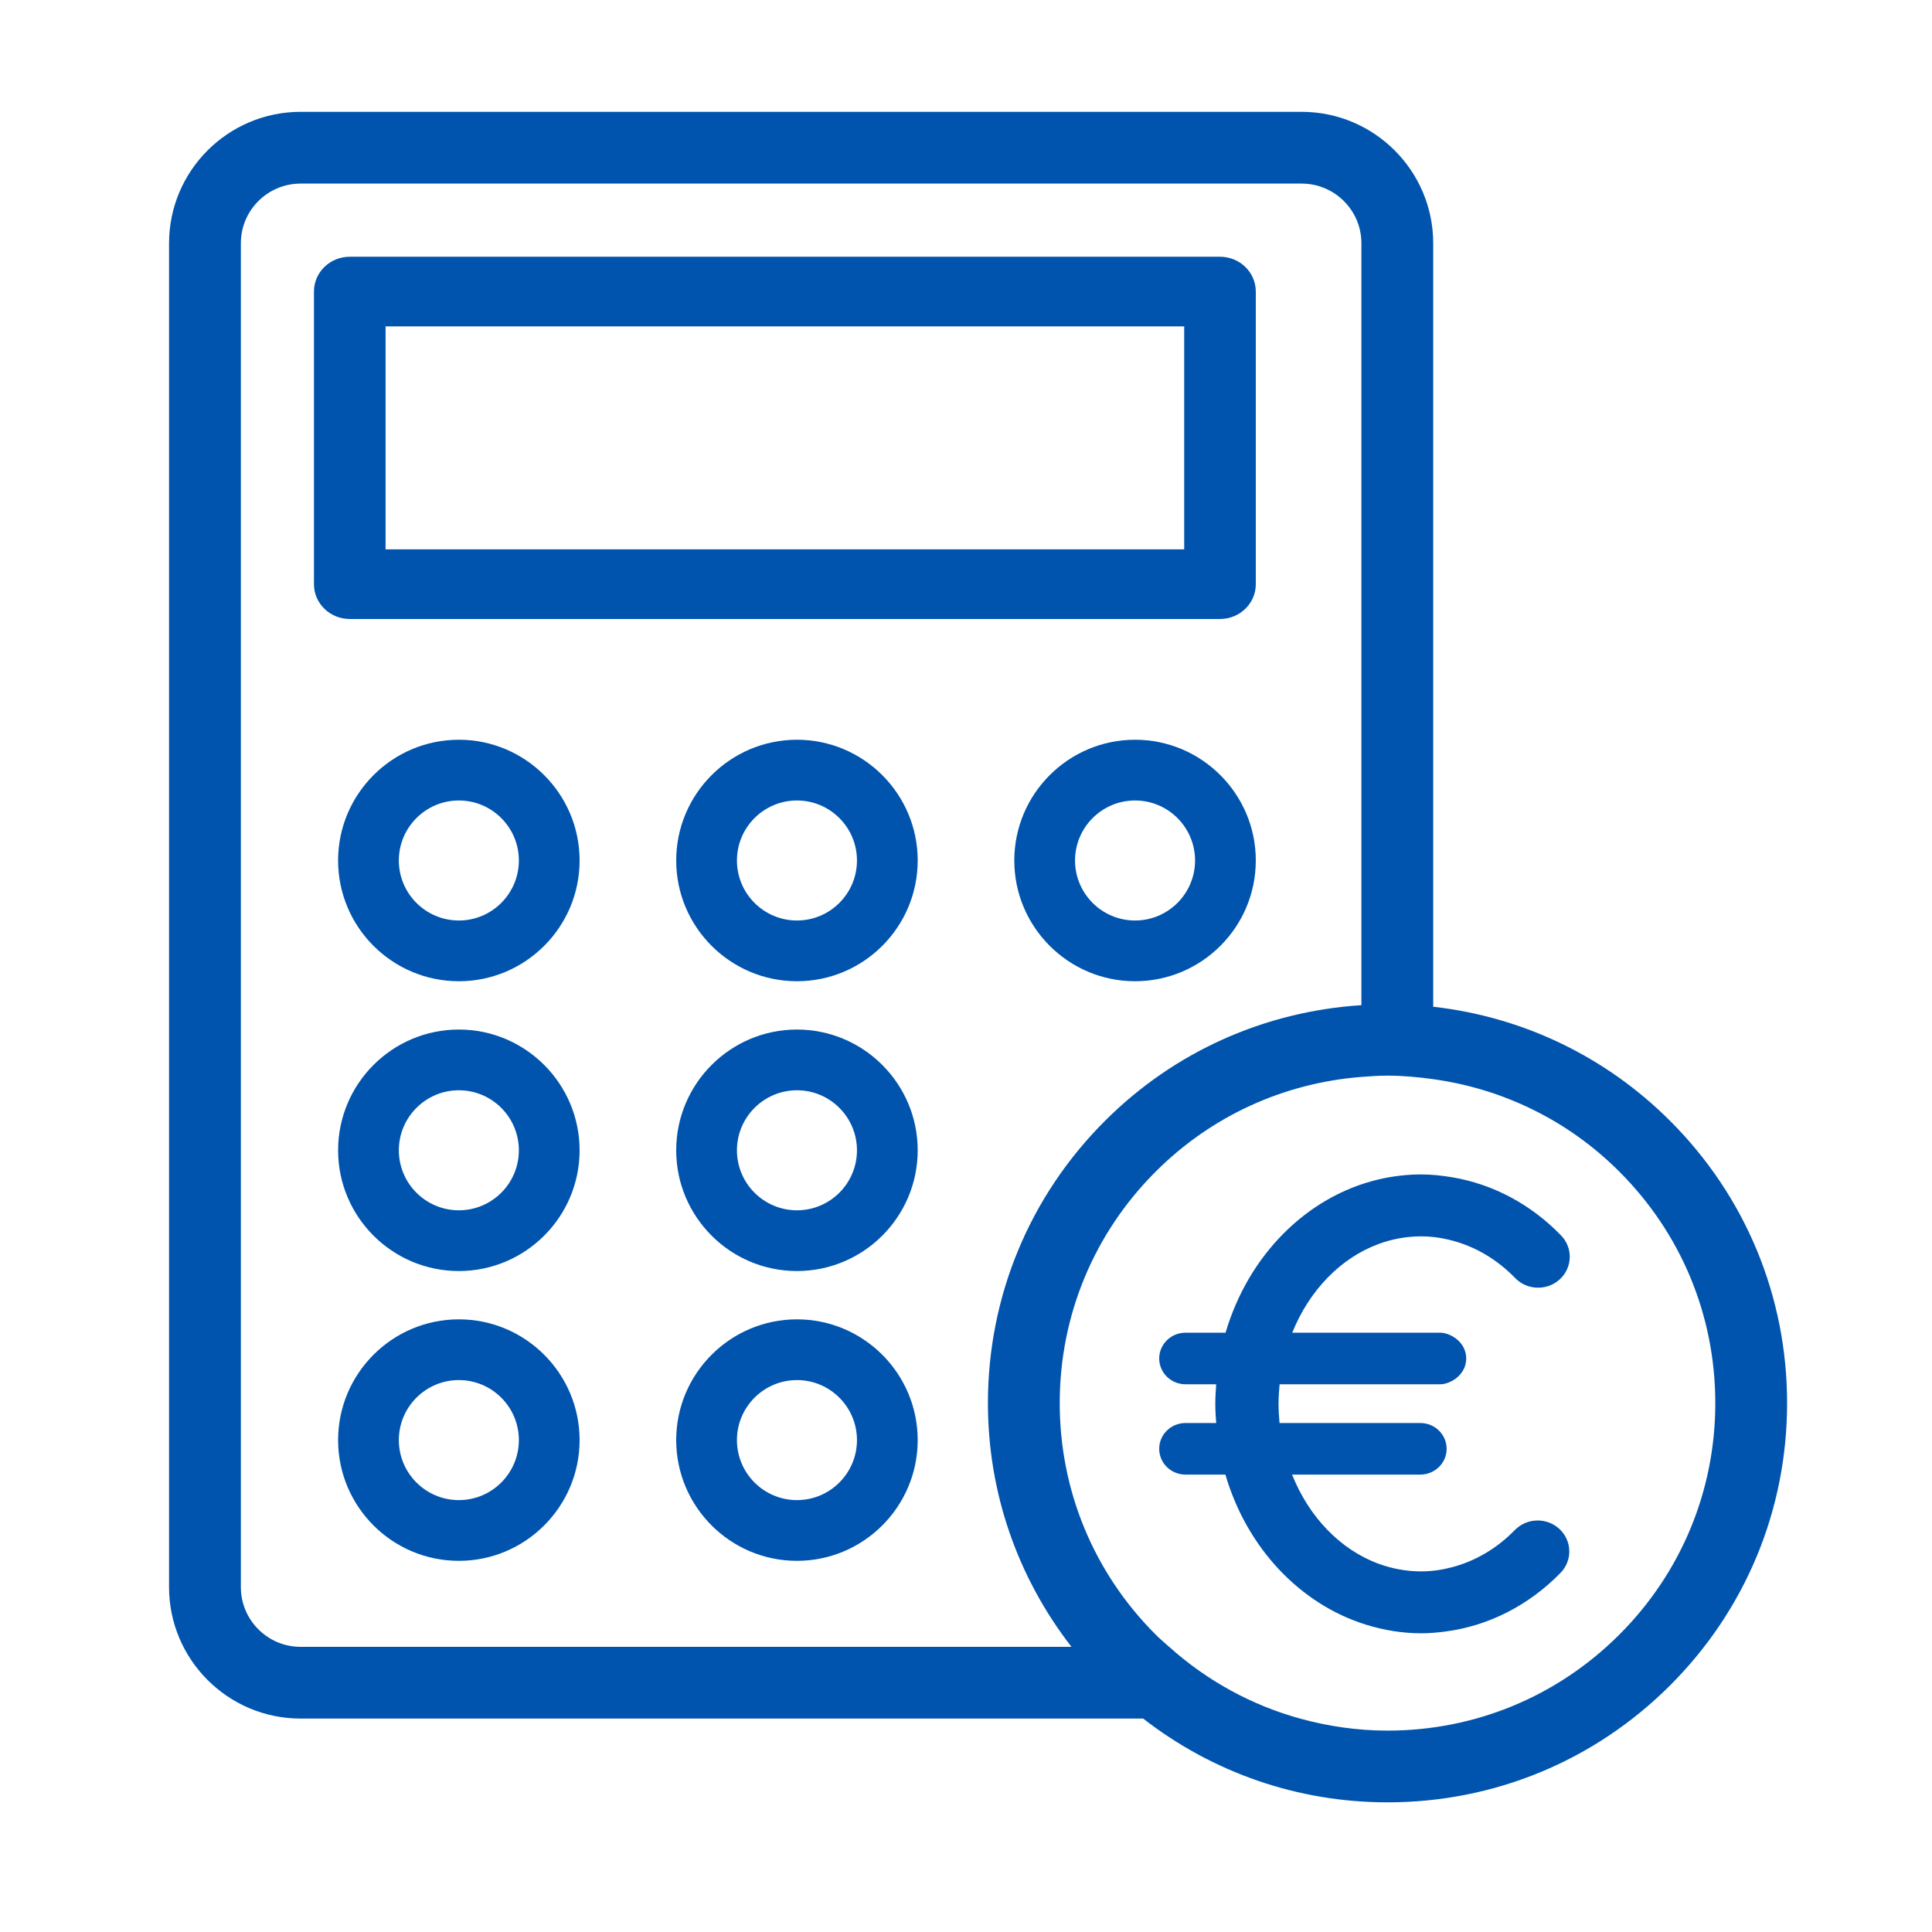
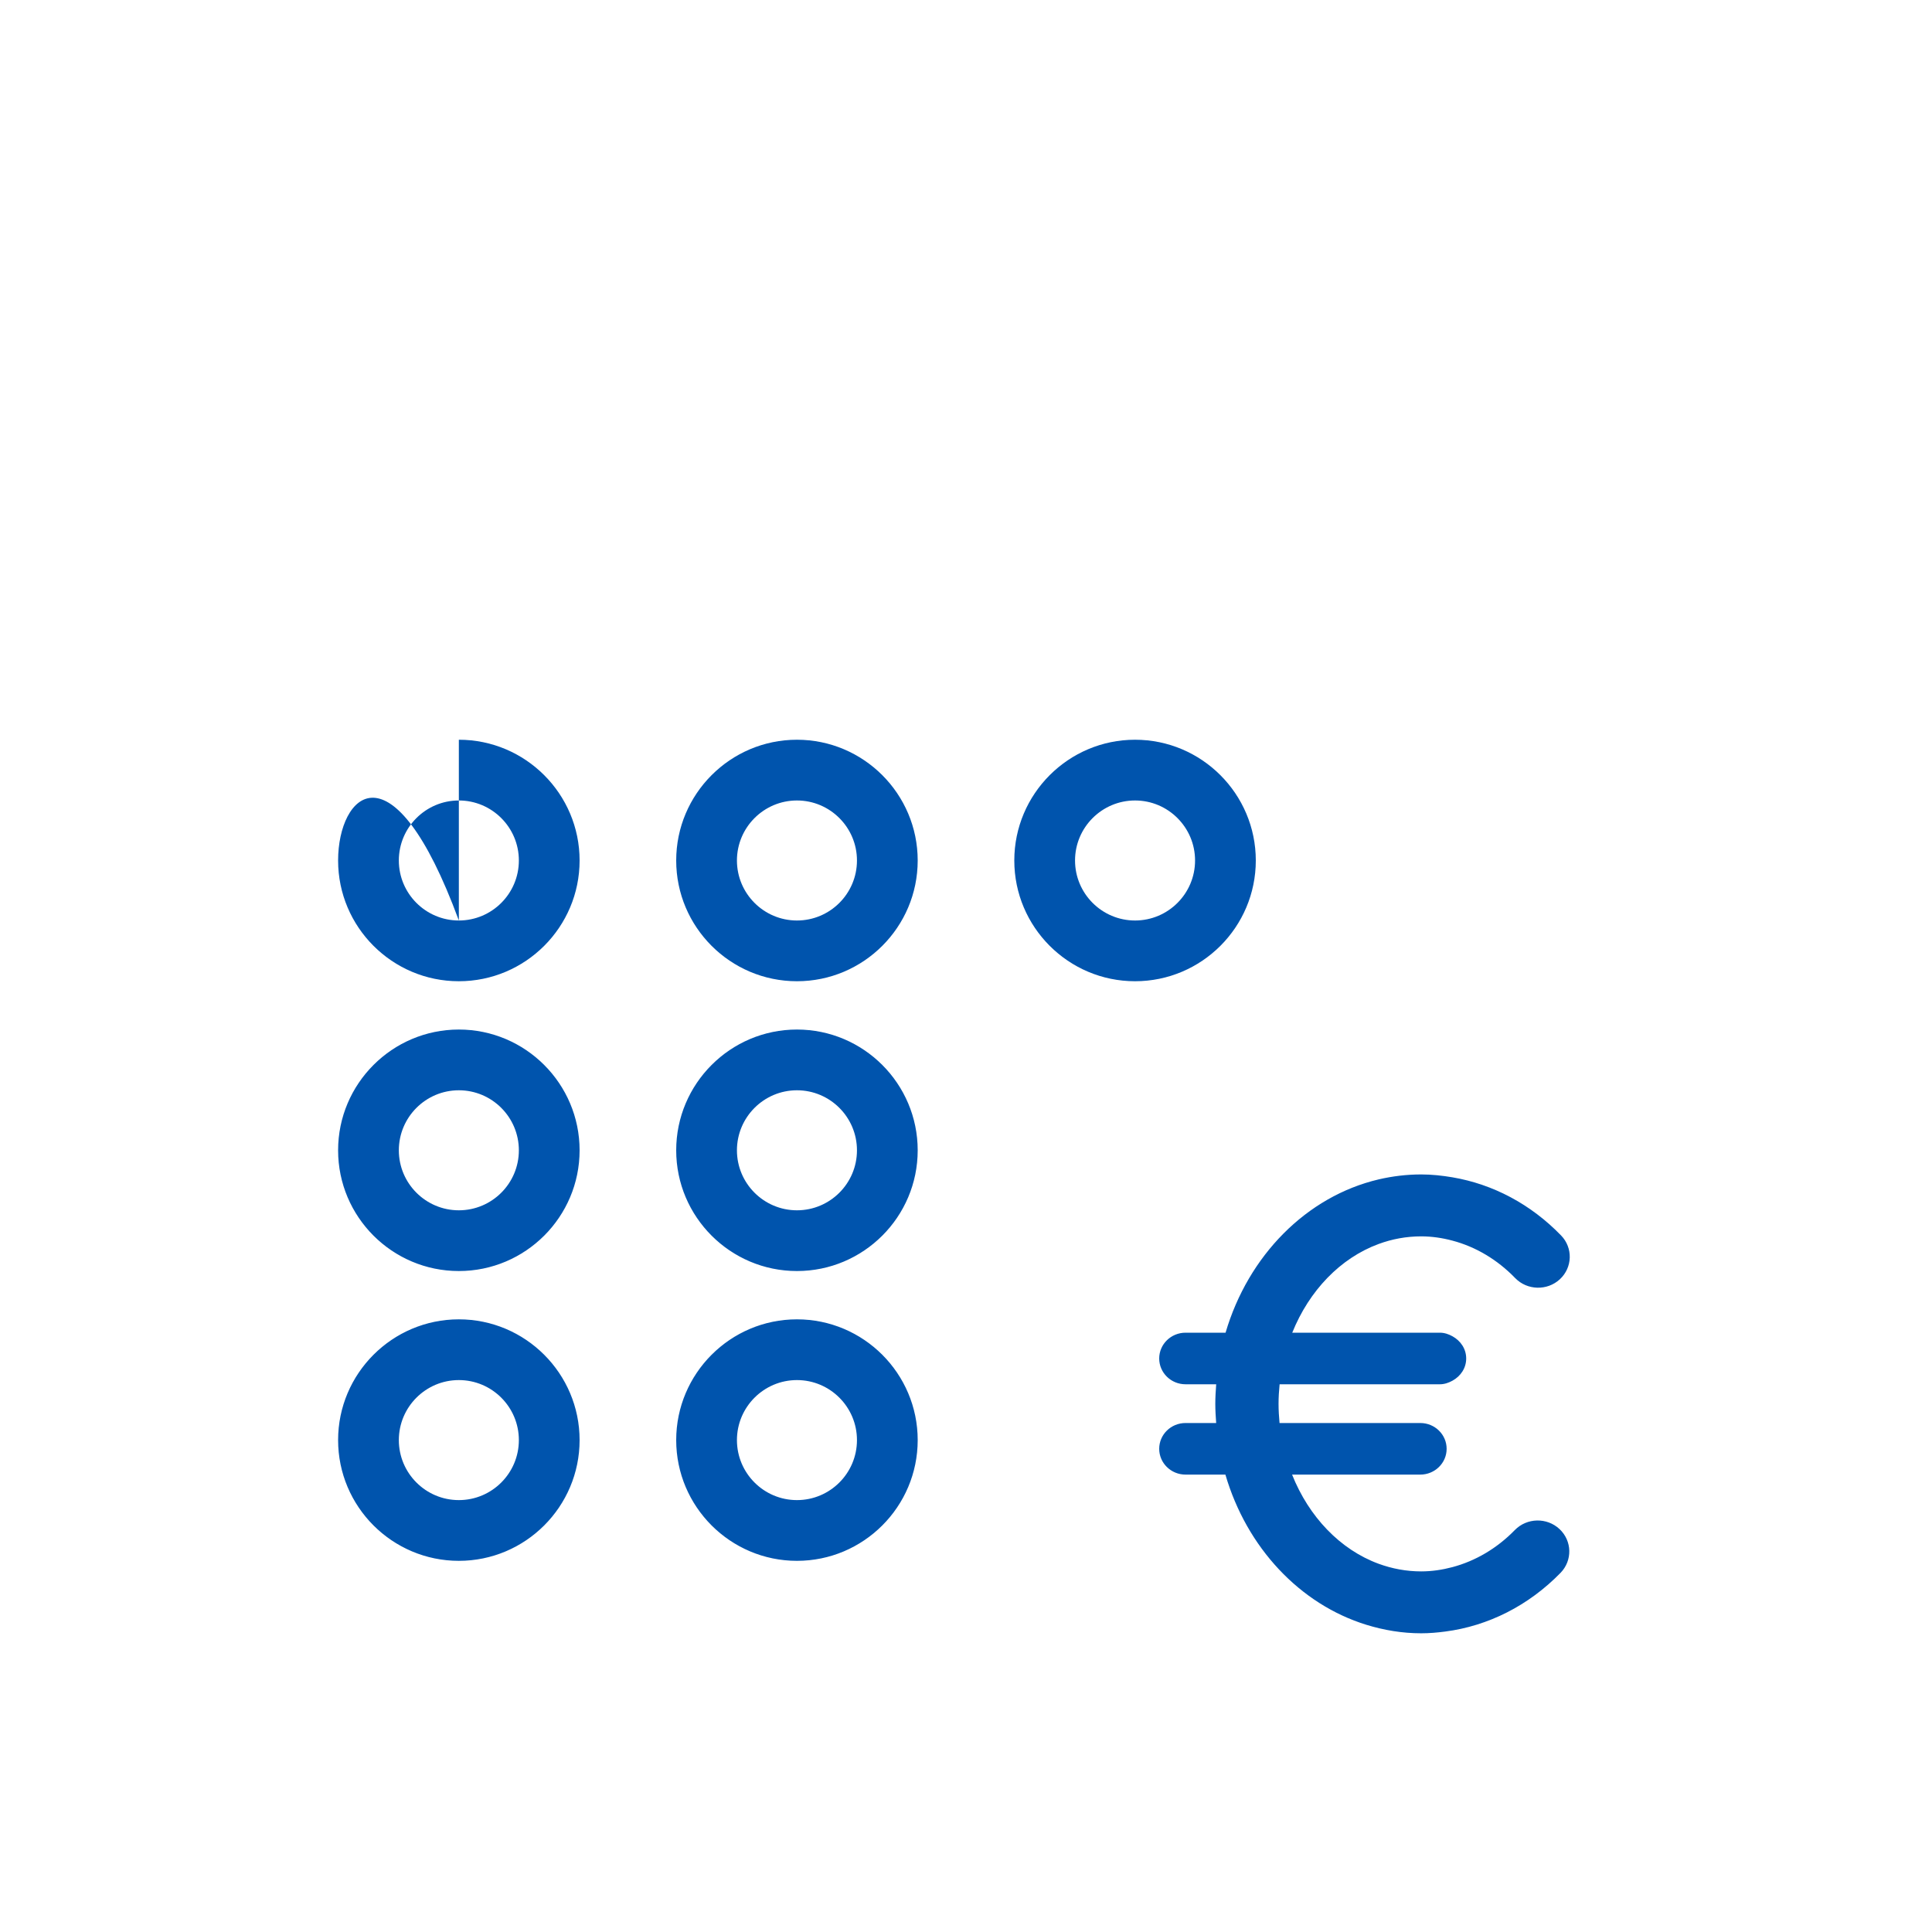
<svg xmlns="http://www.w3.org/2000/svg" width="80" height="80" viewBox="0 0 80 80">
  <g fill="none" fill-rule="evenodd">
-     <path fill="#0054AD" d="M53.899,4.631 C56.903,4.631 59.346,7.072 59.346,10.073 L59.346,10.073 L59.346,41.687 C63.048,42.105 66.479,43.74 69.154,46.412 C72.279,49.534 74,53.685 74,58.1 C74,62.516 72.279,66.667 69.154,69.789 C66.029,72.911 61.873,74.631 57.454,74.631 C53.74,74.631 50.221,73.403 47.335,71.162 L47.335,71.162 L12.447,71.162 C9.443,71.162 7,68.721 7,65.72 L7,65.72 L7,10.073 C7,7.072 9.443,4.631 12.447,4.631 L12.447,4.631 Z M57.454,44.54 C57.09,44.54 56.731,44.565 56.373,44.593 C53.155,44.845 50.163,46.208 47.856,48.512 C45.293,51.073 43.881,54.479 43.881,58.1 C43.881,61.722 45.293,65.127 47.856,67.688 C48.034,67.866 48.226,68.024 48.412,68.192 C49.985,69.602 51.831,70.61 53.831,71.162 C54.998,71.483 56.211,71.661 57.454,71.661 C61.08,71.661 64.488,70.25 67.051,67.688 C69.615,65.127 71.027,61.722 71.027,58.1 C71.027,54.479 69.615,51.073 67.051,48.512 C64.941,46.403 62.252,45.089 59.346,44.686 C58.723,44.599 58.094,44.54 57.454,44.54 Z M53.899,7.602 L12.447,7.602 C11.082,7.602 9.973,8.71 9.973,10.073 L9.973,10.073 L9.973,65.72 C9.973,67.082 11.082,68.192 12.447,68.192 L12.447,68.192 L44.367,68.192 C42.132,65.311 40.908,61.803 40.908,58.1 C40.908,53.685 42.629,49.534 45.755,46.412 C48.622,43.546 52.361,41.88 56.373,41.622 L56.373,41.622 L56.373,10.073 C56.373,8.71 55.263,7.602 53.899,7.602 L53.899,7.602 Z M50.517,10.631 C51.337,10.631 52,11.276 52,12.073 L52,12.073 L52,24.19 C52,24.986 51.337,25.631 50.517,25.631 L50.517,25.631 L14.483,25.631 C13.663,25.631 13,24.986 13,24.19 L13,24.19 L13,12.073 C13,11.276 13.663,10.631 14.483,10.631 L14.483,10.631 Z M49.035,13.515 L15.965,13.515 L15.965,22.748 L49.035,22.748 L49.035,13.515 Z" />
-     <path fill="#0054AD" d="M19 38.116C17.629 38.116 16.515 37.001 16.515 35.631 16.515 34.261 17.629 33.146 19 33.146 20.371 33.146 21.485 34.261 21.485 35.631 21.485 37.001 20.371 38.116 19 38.116M19 30.631C16.243 30.631 14 32.875 14 35.631 14 38.389 16.243 40.631 19 40.631 21.757 40.631 24 38.389 24 35.631 24 32.875 21.757 30.631 19 30.631M33 38.116C31.629 38.116 30.515 37.001 30.515 35.631 30.515 34.261 31.629 33.146 33 33.146 34.371 33.146 35.485 34.261 35.485 35.631 35.485 37.001 34.371 38.116 33 38.116M33 30.631C30.243 30.631 28 32.875 28 35.631 28 38.389 30.243 40.631 33 40.631 35.757 40.631 38 38.389 38 35.631 38 32.875 35.757 30.631 33 30.631M19 50.116C17.629 50.116 16.515 49.002 16.515 47.632 16.515 46.261 17.629 45.146 19 45.146 20.371 45.146 21.485 46.261 21.485 47.632 21.485 49.002 20.371 50.116 19 50.116M19 42.631C16.243 42.631 14 44.875 14 47.632 14 50.389 16.243 52.631 19 52.631 21.757 52.631 24 50.389 24 47.632 24 44.875 21.757 42.631 19 42.631M33 50.116C31.629 50.116 30.515 49.002 30.515 47.632 30.515 46.261 31.629 45.146 33 45.146 34.371 45.146 35.485 46.261 35.485 47.632 35.485 49.002 34.371 50.116 33 50.116M33 42.631C30.243 42.631 28 44.875 28 47.632 28 50.389 30.243 52.631 33 52.631 35.757 52.631 38 50.389 38 47.632 38 44.875 35.757 42.631 33 42.631M19 62.116C17.629 62.116 16.515 61.002 16.515 59.631 16.515 58.261 17.629 57.146 19 57.146 20.371 57.146 21.485 58.261 21.485 59.631 21.485 61.002 20.371 62.116 19 62.116M19 54.631C16.243 54.631 14 56.875 14 59.631 14 62.388 16.243 64.631 19 64.631 21.757 64.631 24 62.388 24 59.631 24 56.875 21.757 54.631 19 54.631M33 62.116C31.629 62.116 30.515 61.002 30.515 59.631 30.515 58.261 31.629 57.146 33 57.146 34.371 57.146 35.485 58.261 35.485 59.631 35.485 61.002 34.371 62.116 33 62.116M33 54.631C30.243 54.631 28 56.875 28 59.631 28 62.388 30.243 64.631 33 64.631 35.757 64.631 38 62.388 38 59.631 38 56.875 35.757 54.631 33 54.631M47 38.116C45.629 38.116 44.515 37.001 44.515 35.631 44.515 34.261 45.629 33.146 47 33.146 48.371 33.146 49.485 34.261 49.485 35.631 49.485 37.001 48.371 38.116 47 38.116M47 30.631C44.243 30.631 42 32.875 42 35.631 42 38.389 44.243 40.631 47 40.631 49.757 40.631 52 38.389 52 35.631 52 32.875 49.757 30.631 47 30.631M57.088 51.51C57.644 51.305 58.234 51.195 58.848 51.195 59.287 51.195 59.721 51.259 60.143 51.372 61.098 51.625 61.992 52.15 62.74 52.922 63.238 53.435 64.067 53.456 64.592 52.97 65.116 52.483 65.139 51.671 64.641 51.158 63.383 49.859 61.819 49.035 60.143 48.75 59.717 48.678 59.285 48.631 58.848 48.631 58.244 48.631 57.655 48.704 57.088 48.836 54.099 49.539 51.687 51.991 50.748 55.184L49.091 55.184C48.488 55.184 48 55.662 48 56.252 48 56.842 48.488 57.32 49.091 57.32L50.36 57.32C50.34 57.588 50.323 57.858 50.323 58.131 50.323 58.399 50.34 58.661 50.359 58.924L49.091 58.924C48.488 58.924 48 59.401 48 59.992 48 60.582 48.488 61.06 49.091 61.06L50.741 61.06C51.622 64.078 53.823 66.43 56.581 67.28 57.304 67.502 58.061 67.631 58.848 67.631 59.182 67.631 59.514 67.602 59.843 67.559 61.621 67.328 63.29 66.489 64.619 65.128 65.118 64.615 65.099 63.804 64.576 63.315 64.053 62.826 63.225 62.845 62.725 63.357 61.98 64.12 61.091 64.638 60.143 64.891 59.721 65.003 59.287 65.068 58.848 65.068 58.234 65.068 57.644 64.956 57.088 64.753 55.497 64.169 54.199 62.811 53.502 61.06L57.088 61.06 58.811 61.06C59.413 61.06 59.902 60.582 59.902 59.992 59.902 59.401 59.413 58.924 58.811 58.924L57.088 58.924 52.983 58.924C52.959 58.663 52.942 58.4 52.942 58.131 52.942 57.856 52.959 57.586 52.986 57.32L57.088 57.32 59.62 57.32C59.813 57.32 59.985 57.258 60.143 57.172 60.477 56.989 60.712 56.653 60.712 56.252 60.712 55.85 60.477 55.515 60.143 55.332 59.985 55.245 59.813 55.184 59.62 55.184L57.088 55.184 53.509 55.184C54.21 53.442 55.503 52.092 57.088 51.51" />
+     <path fill="#0054AD" d="M19 38.116C17.629 38.116 16.515 37.001 16.515 35.631 16.515 34.261 17.629 33.146 19 33.146 20.371 33.146 21.485 34.261 21.485 35.631 21.485 37.001 20.371 38.116 19 38.116C16.243 30.631 14 32.875 14 35.631 14 38.389 16.243 40.631 19 40.631 21.757 40.631 24 38.389 24 35.631 24 32.875 21.757 30.631 19 30.631M33 38.116C31.629 38.116 30.515 37.001 30.515 35.631 30.515 34.261 31.629 33.146 33 33.146 34.371 33.146 35.485 34.261 35.485 35.631 35.485 37.001 34.371 38.116 33 38.116M33 30.631C30.243 30.631 28 32.875 28 35.631 28 38.389 30.243 40.631 33 40.631 35.757 40.631 38 38.389 38 35.631 38 32.875 35.757 30.631 33 30.631M19 50.116C17.629 50.116 16.515 49.002 16.515 47.632 16.515 46.261 17.629 45.146 19 45.146 20.371 45.146 21.485 46.261 21.485 47.632 21.485 49.002 20.371 50.116 19 50.116M19 42.631C16.243 42.631 14 44.875 14 47.632 14 50.389 16.243 52.631 19 52.631 21.757 52.631 24 50.389 24 47.632 24 44.875 21.757 42.631 19 42.631M33 50.116C31.629 50.116 30.515 49.002 30.515 47.632 30.515 46.261 31.629 45.146 33 45.146 34.371 45.146 35.485 46.261 35.485 47.632 35.485 49.002 34.371 50.116 33 50.116M33 42.631C30.243 42.631 28 44.875 28 47.632 28 50.389 30.243 52.631 33 52.631 35.757 52.631 38 50.389 38 47.632 38 44.875 35.757 42.631 33 42.631M19 62.116C17.629 62.116 16.515 61.002 16.515 59.631 16.515 58.261 17.629 57.146 19 57.146 20.371 57.146 21.485 58.261 21.485 59.631 21.485 61.002 20.371 62.116 19 62.116M19 54.631C16.243 54.631 14 56.875 14 59.631 14 62.388 16.243 64.631 19 64.631 21.757 64.631 24 62.388 24 59.631 24 56.875 21.757 54.631 19 54.631M33 62.116C31.629 62.116 30.515 61.002 30.515 59.631 30.515 58.261 31.629 57.146 33 57.146 34.371 57.146 35.485 58.261 35.485 59.631 35.485 61.002 34.371 62.116 33 62.116M33 54.631C30.243 54.631 28 56.875 28 59.631 28 62.388 30.243 64.631 33 64.631 35.757 64.631 38 62.388 38 59.631 38 56.875 35.757 54.631 33 54.631M47 38.116C45.629 38.116 44.515 37.001 44.515 35.631 44.515 34.261 45.629 33.146 47 33.146 48.371 33.146 49.485 34.261 49.485 35.631 49.485 37.001 48.371 38.116 47 38.116M47 30.631C44.243 30.631 42 32.875 42 35.631 42 38.389 44.243 40.631 47 40.631 49.757 40.631 52 38.389 52 35.631 52 32.875 49.757 30.631 47 30.631M57.088 51.51C57.644 51.305 58.234 51.195 58.848 51.195 59.287 51.195 59.721 51.259 60.143 51.372 61.098 51.625 61.992 52.15 62.74 52.922 63.238 53.435 64.067 53.456 64.592 52.97 65.116 52.483 65.139 51.671 64.641 51.158 63.383 49.859 61.819 49.035 60.143 48.75 59.717 48.678 59.285 48.631 58.848 48.631 58.244 48.631 57.655 48.704 57.088 48.836 54.099 49.539 51.687 51.991 50.748 55.184L49.091 55.184C48.488 55.184 48 55.662 48 56.252 48 56.842 48.488 57.32 49.091 57.32L50.36 57.32C50.34 57.588 50.323 57.858 50.323 58.131 50.323 58.399 50.34 58.661 50.359 58.924L49.091 58.924C48.488 58.924 48 59.401 48 59.992 48 60.582 48.488 61.06 49.091 61.06L50.741 61.06C51.622 64.078 53.823 66.43 56.581 67.28 57.304 67.502 58.061 67.631 58.848 67.631 59.182 67.631 59.514 67.602 59.843 67.559 61.621 67.328 63.29 66.489 64.619 65.128 65.118 64.615 65.099 63.804 64.576 63.315 64.053 62.826 63.225 62.845 62.725 63.357 61.98 64.12 61.091 64.638 60.143 64.891 59.721 65.003 59.287 65.068 58.848 65.068 58.234 65.068 57.644 64.956 57.088 64.753 55.497 64.169 54.199 62.811 53.502 61.06L57.088 61.06 58.811 61.06C59.413 61.06 59.902 60.582 59.902 59.992 59.902 59.401 59.413 58.924 58.811 58.924L57.088 58.924 52.983 58.924C52.959 58.663 52.942 58.4 52.942 58.131 52.942 57.856 52.959 57.586 52.986 57.32L57.088 57.32 59.62 57.32C59.813 57.32 59.985 57.258 60.143 57.172 60.477 56.989 60.712 56.653 60.712 56.252 60.712 55.85 60.477 55.515 60.143 55.332 59.985 55.245 59.813 55.184 59.62 55.184L57.088 55.184 53.509 55.184C54.21 53.442 55.503 52.092 57.088 51.51" />
  </g>
</svg>